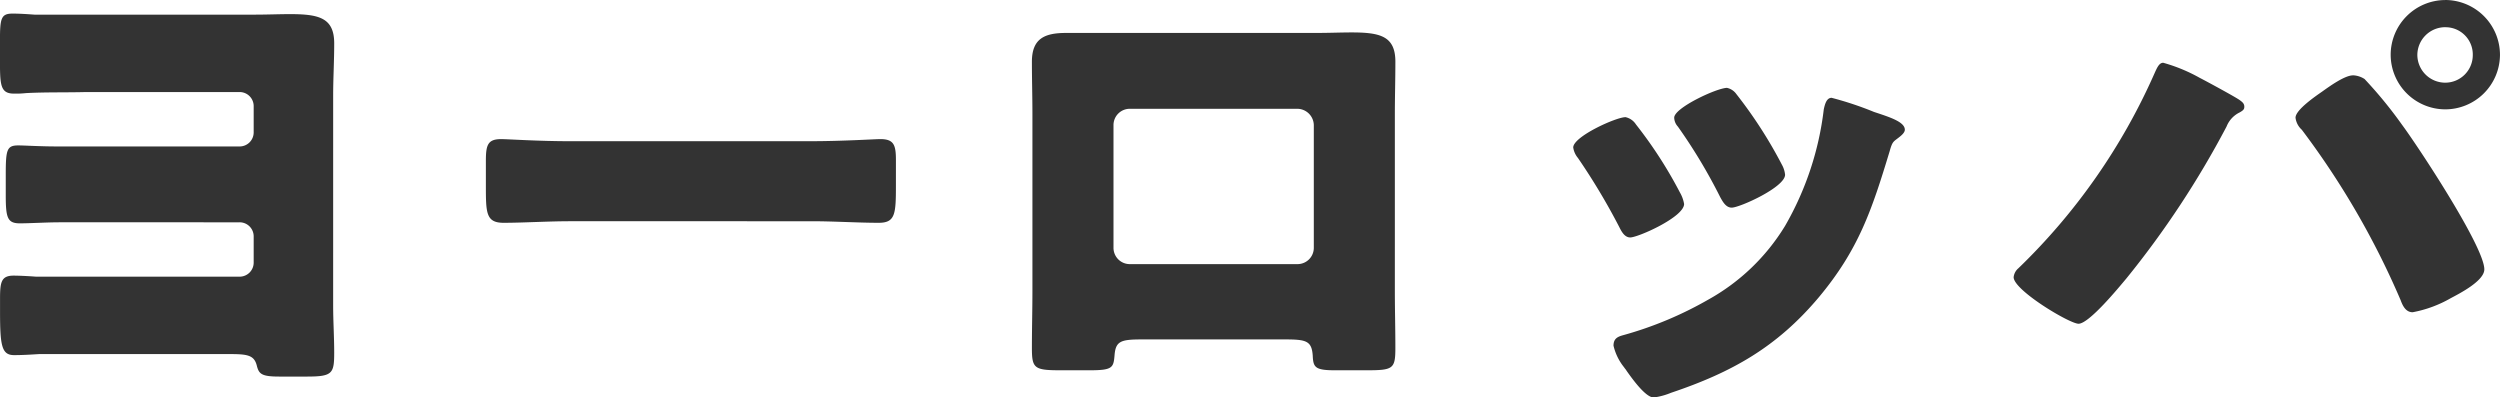
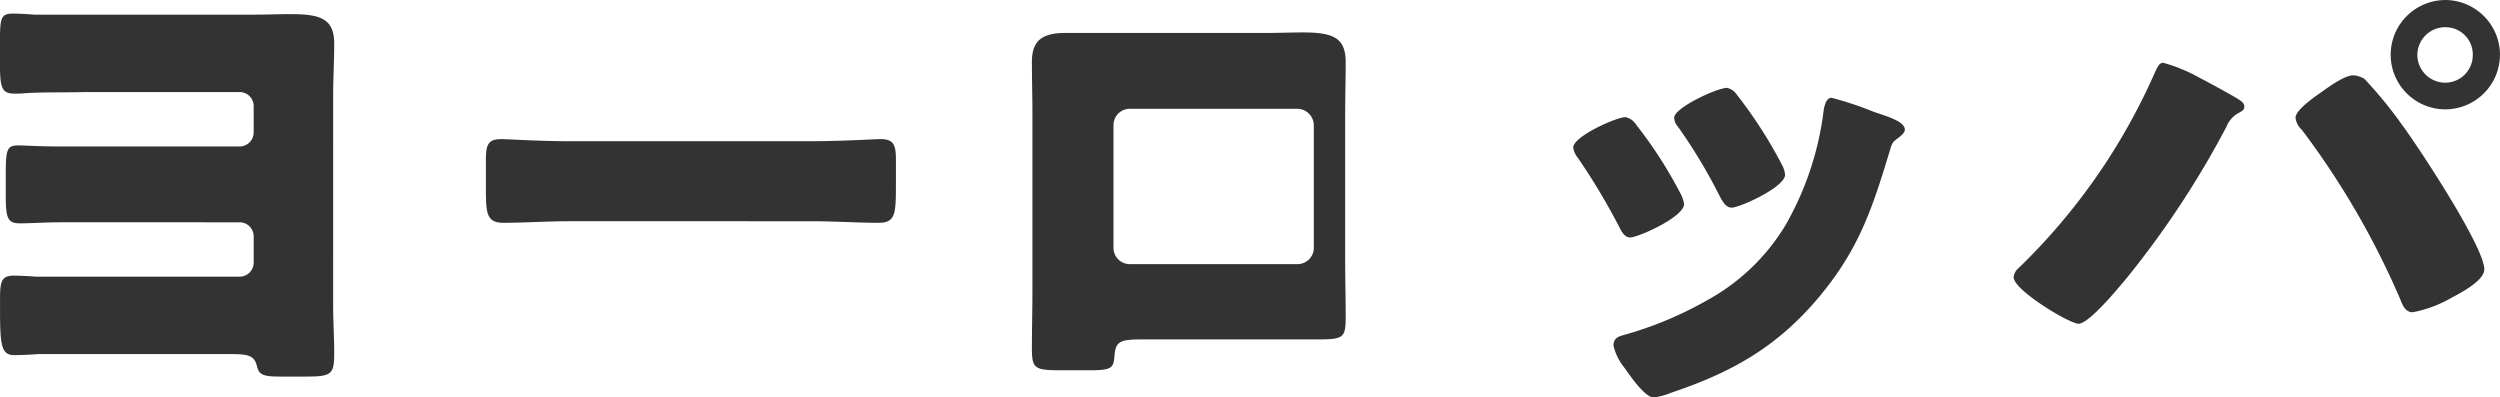
<svg xmlns="http://www.w3.org/2000/svg" width="258.12" height="41.04" viewBox="0 0 258.12 41.04">
-   <path id="パス_14092" data-name="パス 14092" d="M13.23-38.61c-.756-.054-1.512-.108-2.268-.108-1.188,0-1.3.486-1.3,2.808v1.782c0,2.754,0,3.672,1.458,3.672a9.559,9.559,0,0,0,1.242-.054c2.052-.108,4.1-.054,6.156-.108H34.4a1.452,1.452,0,0,1,1.458,1.458v2.7A1.452,1.452,0,0,1,34.4-25H15.66c-1.89,0-3.456-.108-4.1-.108-1.188,0-1.3.432-1.3,3.024v2.106c0,2.322.162,2.916,1.458,2.916,1.026,0,2.808-.108,4.1-.108H34.4a1.452,1.452,0,0,1,1.458,1.458v2.7A1.452,1.452,0,0,1,34.4-11.556H13.392c-.7-.054-1.728-.108-2.322-.108-1.3,0-1.4.7-1.4,2.43v1.242c0,3.564.162,4.536,1.458,4.536.864,0,1.728-.054,2.592-.108H33.372c1.836,0,2.538.108,2.808,1.188.216.864.486,1.134,2.322,1.134h2.862c2.646,0,2.808-.324,2.808-2.484,0-1.62-.108-3.24-.108-4.86V-30.24c0-1.782.108-3.564.108-5.4,0-2.646-1.566-3.024-4.59-3.024-1.026,0-2.322.054-3.726.054ZM68.58-25.542c-3.4,0-6.426-.216-7.182-.216-1.4,0-1.566.648-1.566,2.268v2.484c0,2.862,0,3.888,1.836,3.888,2,0,4.536-.162,6.912-.162H93.42c2.376,0,4.86.162,6.966.162,1.728,0,1.782-.918,1.782-3.888V-23.6c0-1.566-.216-2.16-1.62-2.16-.486,0-3.942.216-7.128.216ZM119.718-36.72c-2.214,0-3.51.594-3.51,2.97,0,1.836.054,3.618.054,5.4V-10.1c0,1.944-.054,3.942-.054,5.886,0,2.106.216,2.322,2.916,2.322H122.2c2.322,0,2.43-.27,2.538-1.512.108-1.512.648-1.674,2.862-1.674h14.742c2.214,0,2.754.162,2.862,1.674.054,1.188.216,1.512,2.268,1.512h3.348c2.7,0,2.916-.162,2.916-2.322,0-2-.054-3.942-.054-5.886V-28.35c0-1.782.054-3.564.054-5.4,0-2.646-1.566-3.024-4.536-3.024-1.08,0-2.322.054-3.726.054Zm23.922,7.83a1.719,1.719,0,0,1,1.674,1.674v12.69a1.682,1.682,0,0,1-1.674,1.674H126.306a1.682,1.682,0,0,1-1.674-1.674v-12.69a1.682,1.682,0,0,1,1.674-1.674Zm34.938,1.62a1.716,1.716,0,0,0-1.08-.756c-.972,0-5.4,2-5.4,3.132a2.173,2.173,0,0,0,.486,1.08,67.2,67.2,0,0,1,4.266,7.128c.216.432.54,1.08,1.134,1.08.81,0,5.562-2.106,5.562-3.456a3.548,3.548,0,0,0-.432-1.188A44.647,44.647,0,0,0,178.578-27.27Zm9.4-3.78c-1.026,0-5.454,2.052-5.454,3.078a1.409,1.409,0,0,0,.378.918,55.431,55.431,0,0,1,4.374,7.29c.27.486.594,1.08,1.188,1.08.81,0,5.508-2.106,5.508-3.4a2.669,2.669,0,0,0-.324-1.026,46.647,46.647,0,0,0-4.7-7.29A1.612,1.612,0,0,0,187.974-31.05Zm10.8,1.026c-.54,0-.7.7-.81,1.188a31.437,31.437,0,0,1-4,12.042A21.486,21.486,0,0,1,186.03-9.18a37.97,37.97,0,0,1-8.8,3.672c-.594.162-.972.378-.972,1.08a5.588,5.588,0,0,0,1.08,2.214c.108.162.216.27.27.378.54.756,1.944,2.754,2.808,2.754A7.3,7.3,0,0,0,182.2.432c6.264-2.106,10.908-4.7,15.228-9.828,4.158-4.968,5.508-9.072,7.344-15.12.27-.972.378-.972.864-1.35.432-.324.7-.594.7-.864,0-.81-1.566-1.3-3.186-1.836A34.567,34.567,0,0,0,198.774-30.024Zm34.236-3.618c-.432,0-.648.54-.918,1.134a63.63,63.63,0,0,1-14.04,20.088,1.4,1.4,0,0,0-.486.918c0,1.35,5.778,4.806,6.7,4.806,1.08,0,4.1-3.672,4.914-4.644a95.279,95.279,0,0,0,10.368-15.714,2.739,2.739,0,0,1,1.35-1.458c.378-.216.486-.324.486-.594,0-.324-.216-.486-.432-.648-.324-.27-3.618-2.052-4.158-2.322A17.025,17.025,0,0,0,233.01-33.642Zm19.6,1.3c-.864,0-2.43,1.134-3.186,1.674-.7.486-2.754,1.89-2.754,2.7a2,2,0,0,0,.648,1.242,84.061,84.061,0,0,1,10.206,17.6c.216.594.54,1.242,1.242,1.242a12.492,12.492,0,0,0,3.942-1.458c.918-.486,3.456-1.782,3.456-2.97,0-2.322-6.8-12.636-8.478-14.9a44.7,44.7,0,0,0-3.888-4.752A2.373,2.373,0,0,0,252.612-32.346Zm9.5-7.776a5.658,5.658,0,0,0-5.616,5.67,5.647,5.647,0,0,0,5.616,5.616,5.658,5.658,0,0,0,5.67-5.616A5.669,5.669,0,0,0,262.116-40.122Zm0,2.808a2.813,2.813,0,0,1,2.862,2.862,2.846,2.846,0,0,1-2.862,2.862,2.881,2.881,0,0,1-2.862-2.862A2.881,2.881,0,0,1,262.116-37.314Z" transform="translate(-9.666 40.122)" fill="#333" />
+   <path id="パス_14092" data-name="パス 14092" d="M13.23-38.61c-.756-.054-1.512-.108-2.268-.108-1.188,0-1.3.486-1.3,2.808v1.782c0,2.754,0,3.672,1.458,3.672a9.559,9.559,0,0,0,1.242-.054c2.052-.108,4.1-.054,6.156-.108H34.4a1.452,1.452,0,0,1,1.458,1.458v2.7A1.452,1.452,0,0,1,34.4-25H15.66c-1.89,0-3.456-.108-4.1-.108-1.188,0-1.3.432-1.3,3.024v2.106c0,2.322.162,2.916,1.458,2.916,1.026,0,2.808-.108,4.1-.108H34.4a1.452,1.452,0,0,1,1.458,1.458v2.7A1.452,1.452,0,0,1,34.4-11.556H13.392c-.7-.054-1.728-.108-2.322-.108-1.3,0-1.4.7-1.4,2.43v1.242c0,3.564.162,4.536,1.458,4.536.864,0,1.728-.054,2.592-.108H33.372c1.836,0,2.538.108,2.808,1.188.216.864.486,1.134,2.322,1.134h2.862c2.646,0,2.808-.324,2.808-2.484,0-1.62-.108-3.24-.108-4.86V-30.24c0-1.782.108-3.564.108-5.4,0-2.646-1.566-3.024-4.59-3.024-1.026,0-2.322.054-3.726.054ZM68.58-25.542c-3.4,0-6.426-.216-7.182-.216-1.4,0-1.566.648-1.566,2.268v2.484c0,2.862,0,3.888,1.836,3.888,2,0,4.536-.162,6.912-.162H93.42c2.376,0,4.86.162,6.966.162,1.728,0,1.782-.918,1.782-3.888V-23.6c0-1.566-.216-2.16-1.62-2.16-.486,0-3.942.216-7.128.216ZM119.718-36.72c-2.214,0-3.51.594-3.51,2.97,0,1.836.054,3.618.054,5.4V-10.1c0,1.944-.054,3.942-.054,5.886,0,2.106.216,2.322,2.916,2.322H122.2c2.322,0,2.43-.27,2.538-1.512.108-1.512.648-1.674,2.862-1.674h14.742h3.348c2.7,0,2.916-.162,2.916-2.322,0-2-.054-3.942-.054-5.886V-28.35c0-1.782.054-3.564.054-5.4,0-2.646-1.566-3.024-4.536-3.024-1.08,0-2.322.054-3.726.054Zm23.922,7.83a1.719,1.719,0,0,1,1.674,1.674v12.69a1.682,1.682,0,0,1-1.674,1.674H126.306a1.682,1.682,0,0,1-1.674-1.674v-12.69a1.682,1.682,0,0,1,1.674-1.674Zm34.938,1.62a1.716,1.716,0,0,0-1.08-.756c-.972,0-5.4,2-5.4,3.132a2.173,2.173,0,0,0,.486,1.08,67.2,67.2,0,0,1,4.266,7.128c.216.432.54,1.08,1.134,1.08.81,0,5.562-2.106,5.562-3.456a3.548,3.548,0,0,0-.432-1.188A44.647,44.647,0,0,0,178.578-27.27Zm9.4-3.78c-1.026,0-5.454,2.052-5.454,3.078a1.409,1.409,0,0,0,.378.918,55.431,55.431,0,0,1,4.374,7.29c.27.486.594,1.08,1.188,1.08.81,0,5.508-2.106,5.508-3.4a2.669,2.669,0,0,0-.324-1.026,46.647,46.647,0,0,0-4.7-7.29A1.612,1.612,0,0,0,187.974-31.05Zm10.8,1.026c-.54,0-.7.7-.81,1.188a31.437,31.437,0,0,1-4,12.042A21.486,21.486,0,0,1,186.03-9.18a37.97,37.97,0,0,1-8.8,3.672c-.594.162-.972.378-.972,1.08a5.588,5.588,0,0,0,1.08,2.214c.108.162.216.27.27.378.54.756,1.944,2.754,2.808,2.754A7.3,7.3,0,0,0,182.2.432c6.264-2.106,10.908-4.7,15.228-9.828,4.158-4.968,5.508-9.072,7.344-15.12.27-.972.378-.972.864-1.35.432-.324.7-.594.7-.864,0-.81-1.566-1.3-3.186-1.836A34.567,34.567,0,0,0,198.774-30.024Zm34.236-3.618c-.432,0-.648.54-.918,1.134a63.63,63.63,0,0,1-14.04,20.088,1.4,1.4,0,0,0-.486.918c0,1.35,5.778,4.806,6.7,4.806,1.08,0,4.1-3.672,4.914-4.644a95.279,95.279,0,0,0,10.368-15.714,2.739,2.739,0,0,1,1.35-1.458c.378-.216.486-.324.486-.594,0-.324-.216-.486-.432-.648-.324-.27-3.618-2.052-4.158-2.322A17.025,17.025,0,0,0,233.01-33.642Zm19.6,1.3c-.864,0-2.43,1.134-3.186,1.674-.7.486-2.754,1.89-2.754,2.7a2,2,0,0,0,.648,1.242,84.061,84.061,0,0,1,10.206,17.6c.216.594.54,1.242,1.242,1.242a12.492,12.492,0,0,0,3.942-1.458c.918-.486,3.456-1.782,3.456-2.97,0-2.322-6.8-12.636-8.478-14.9a44.7,44.7,0,0,0-3.888-4.752A2.373,2.373,0,0,0,252.612-32.346Zm9.5-7.776a5.658,5.658,0,0,0-5.616,5.67,5.647,5.647,0,0,0,5.616,5.616,5.658,5.658,0,0,0,5.67-5.616A5.669,5.669,0,0,0,262.116-40.122Zm0,2.808a2.813,2.813,0,0,1,2.862,2.862,2.846,2.846,0,0,1-2.862,2.862,2.881,2.881,0,0,1-2.862-2.862A2.881,2.881,0,0,1,262.116-37.314Z" transform="translate(-9.666 40.122)" fill="#333" />
</svg>